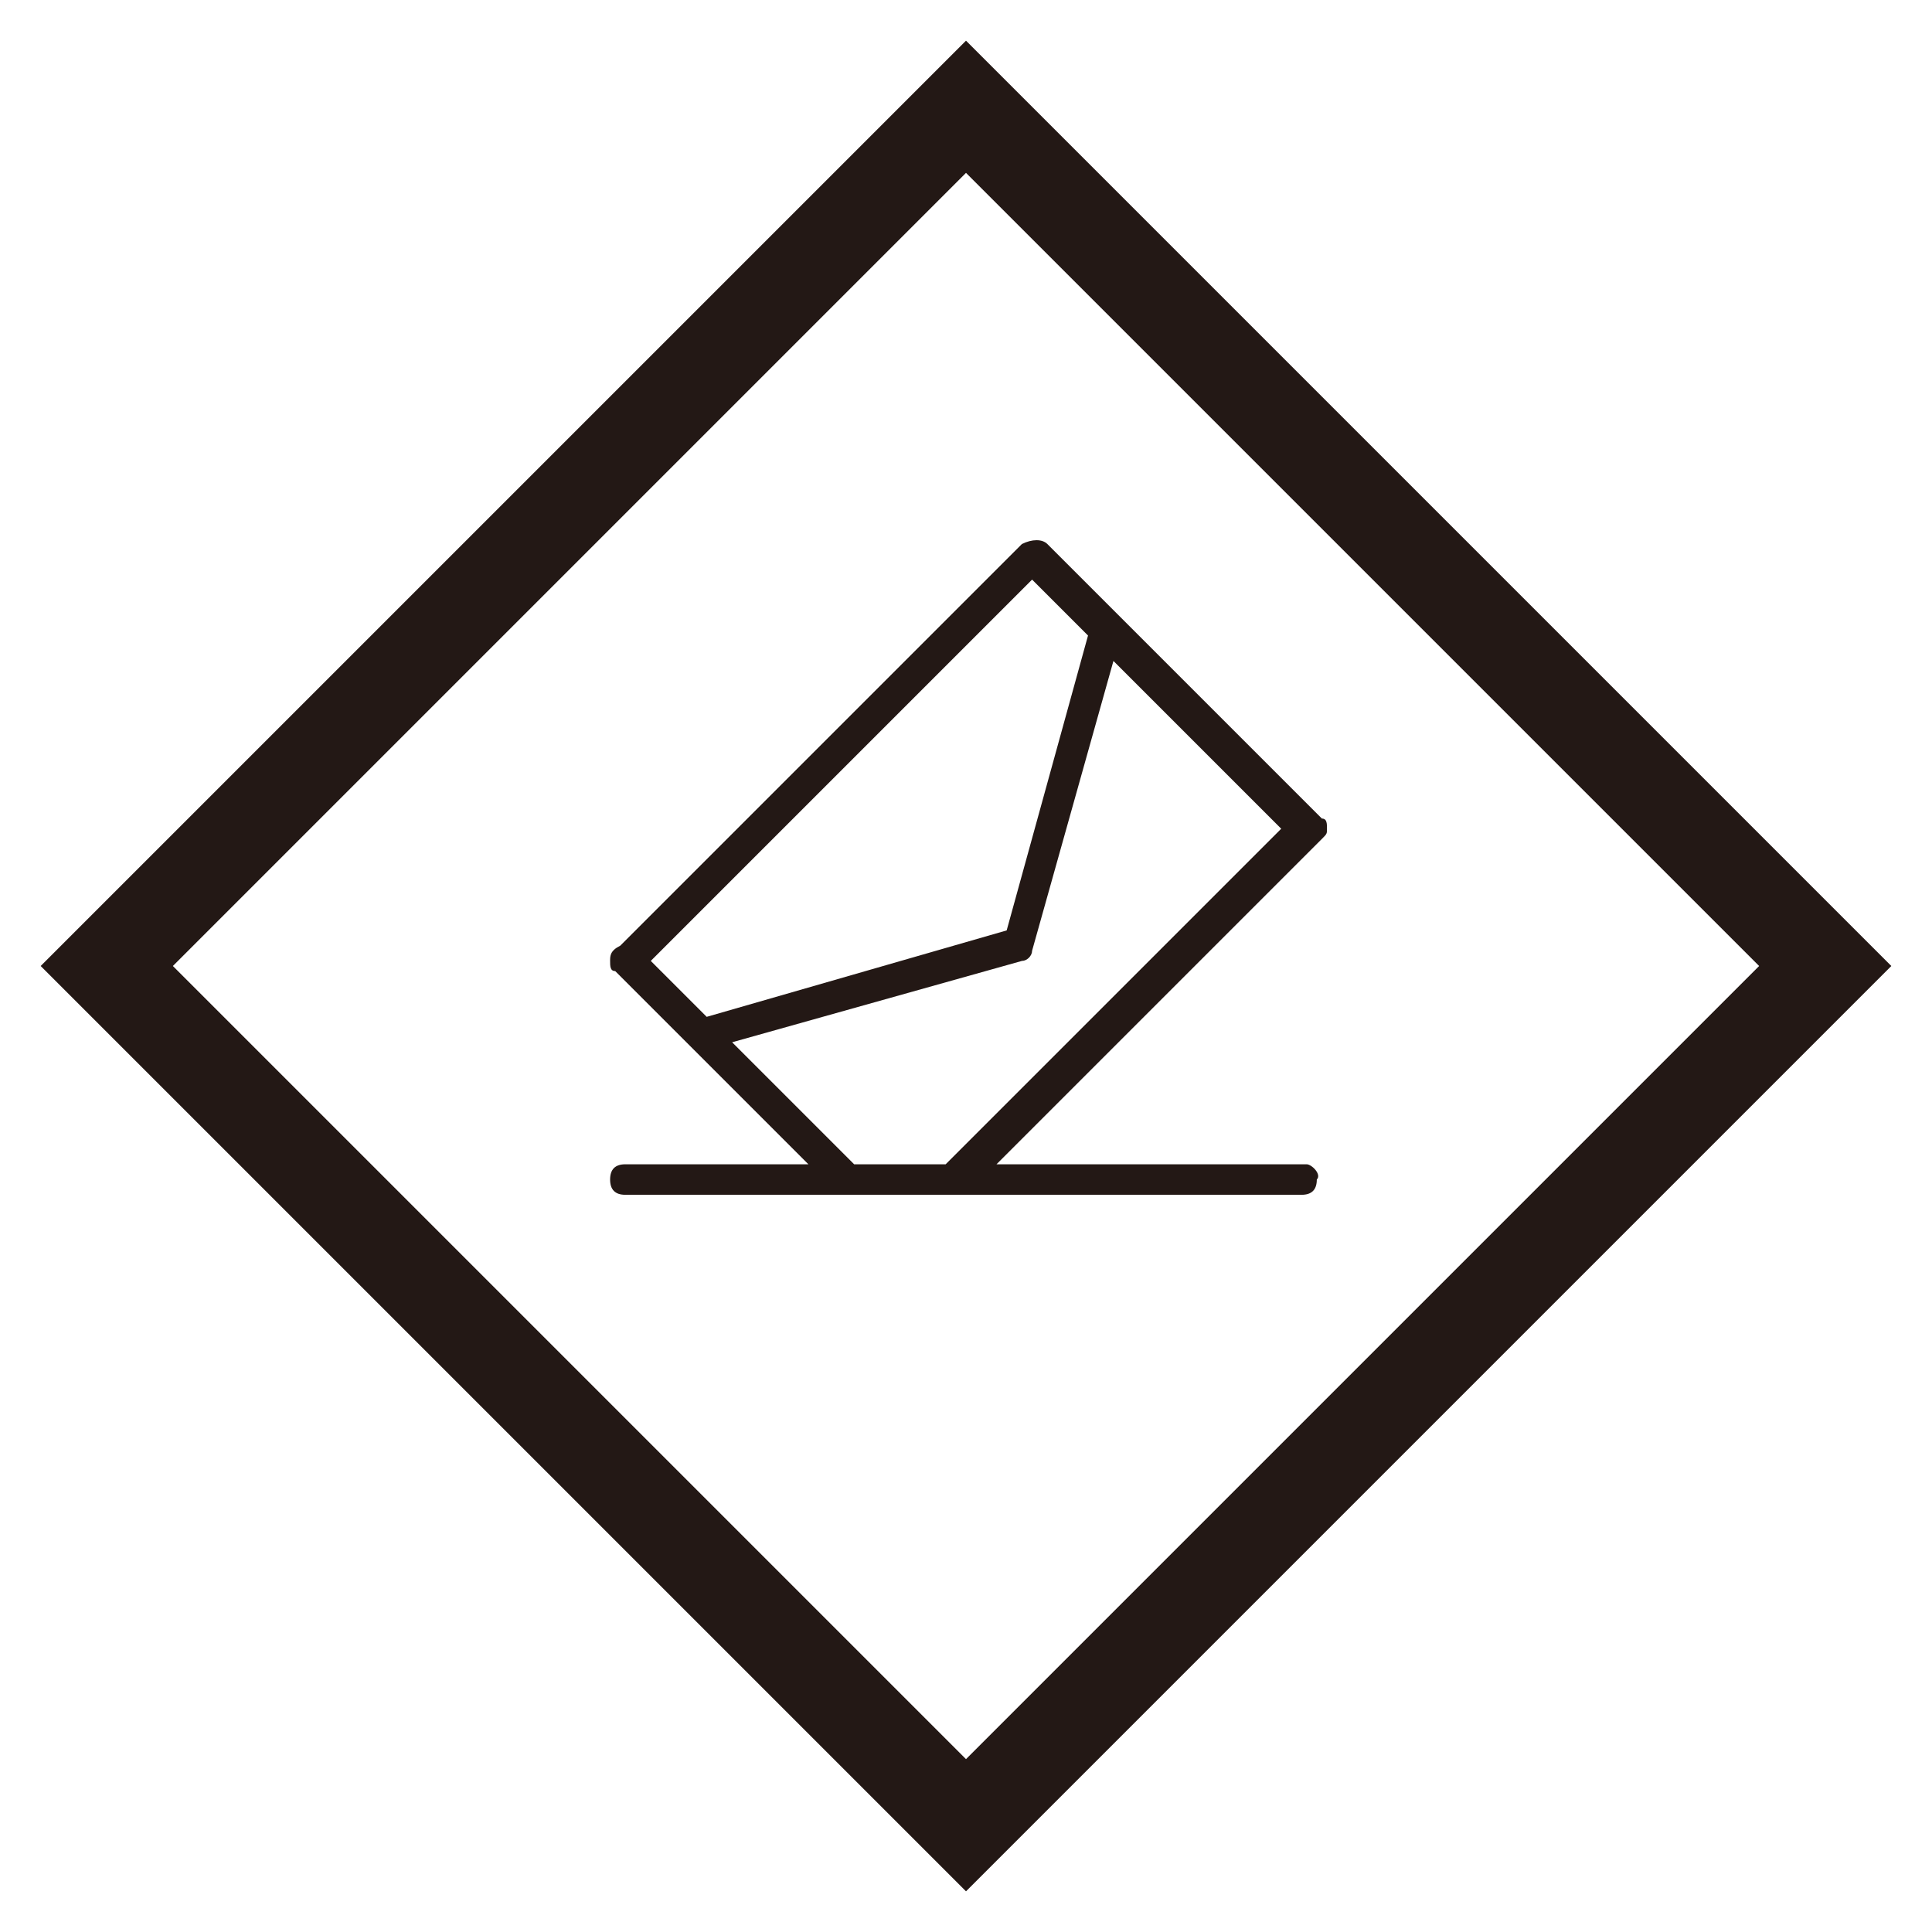
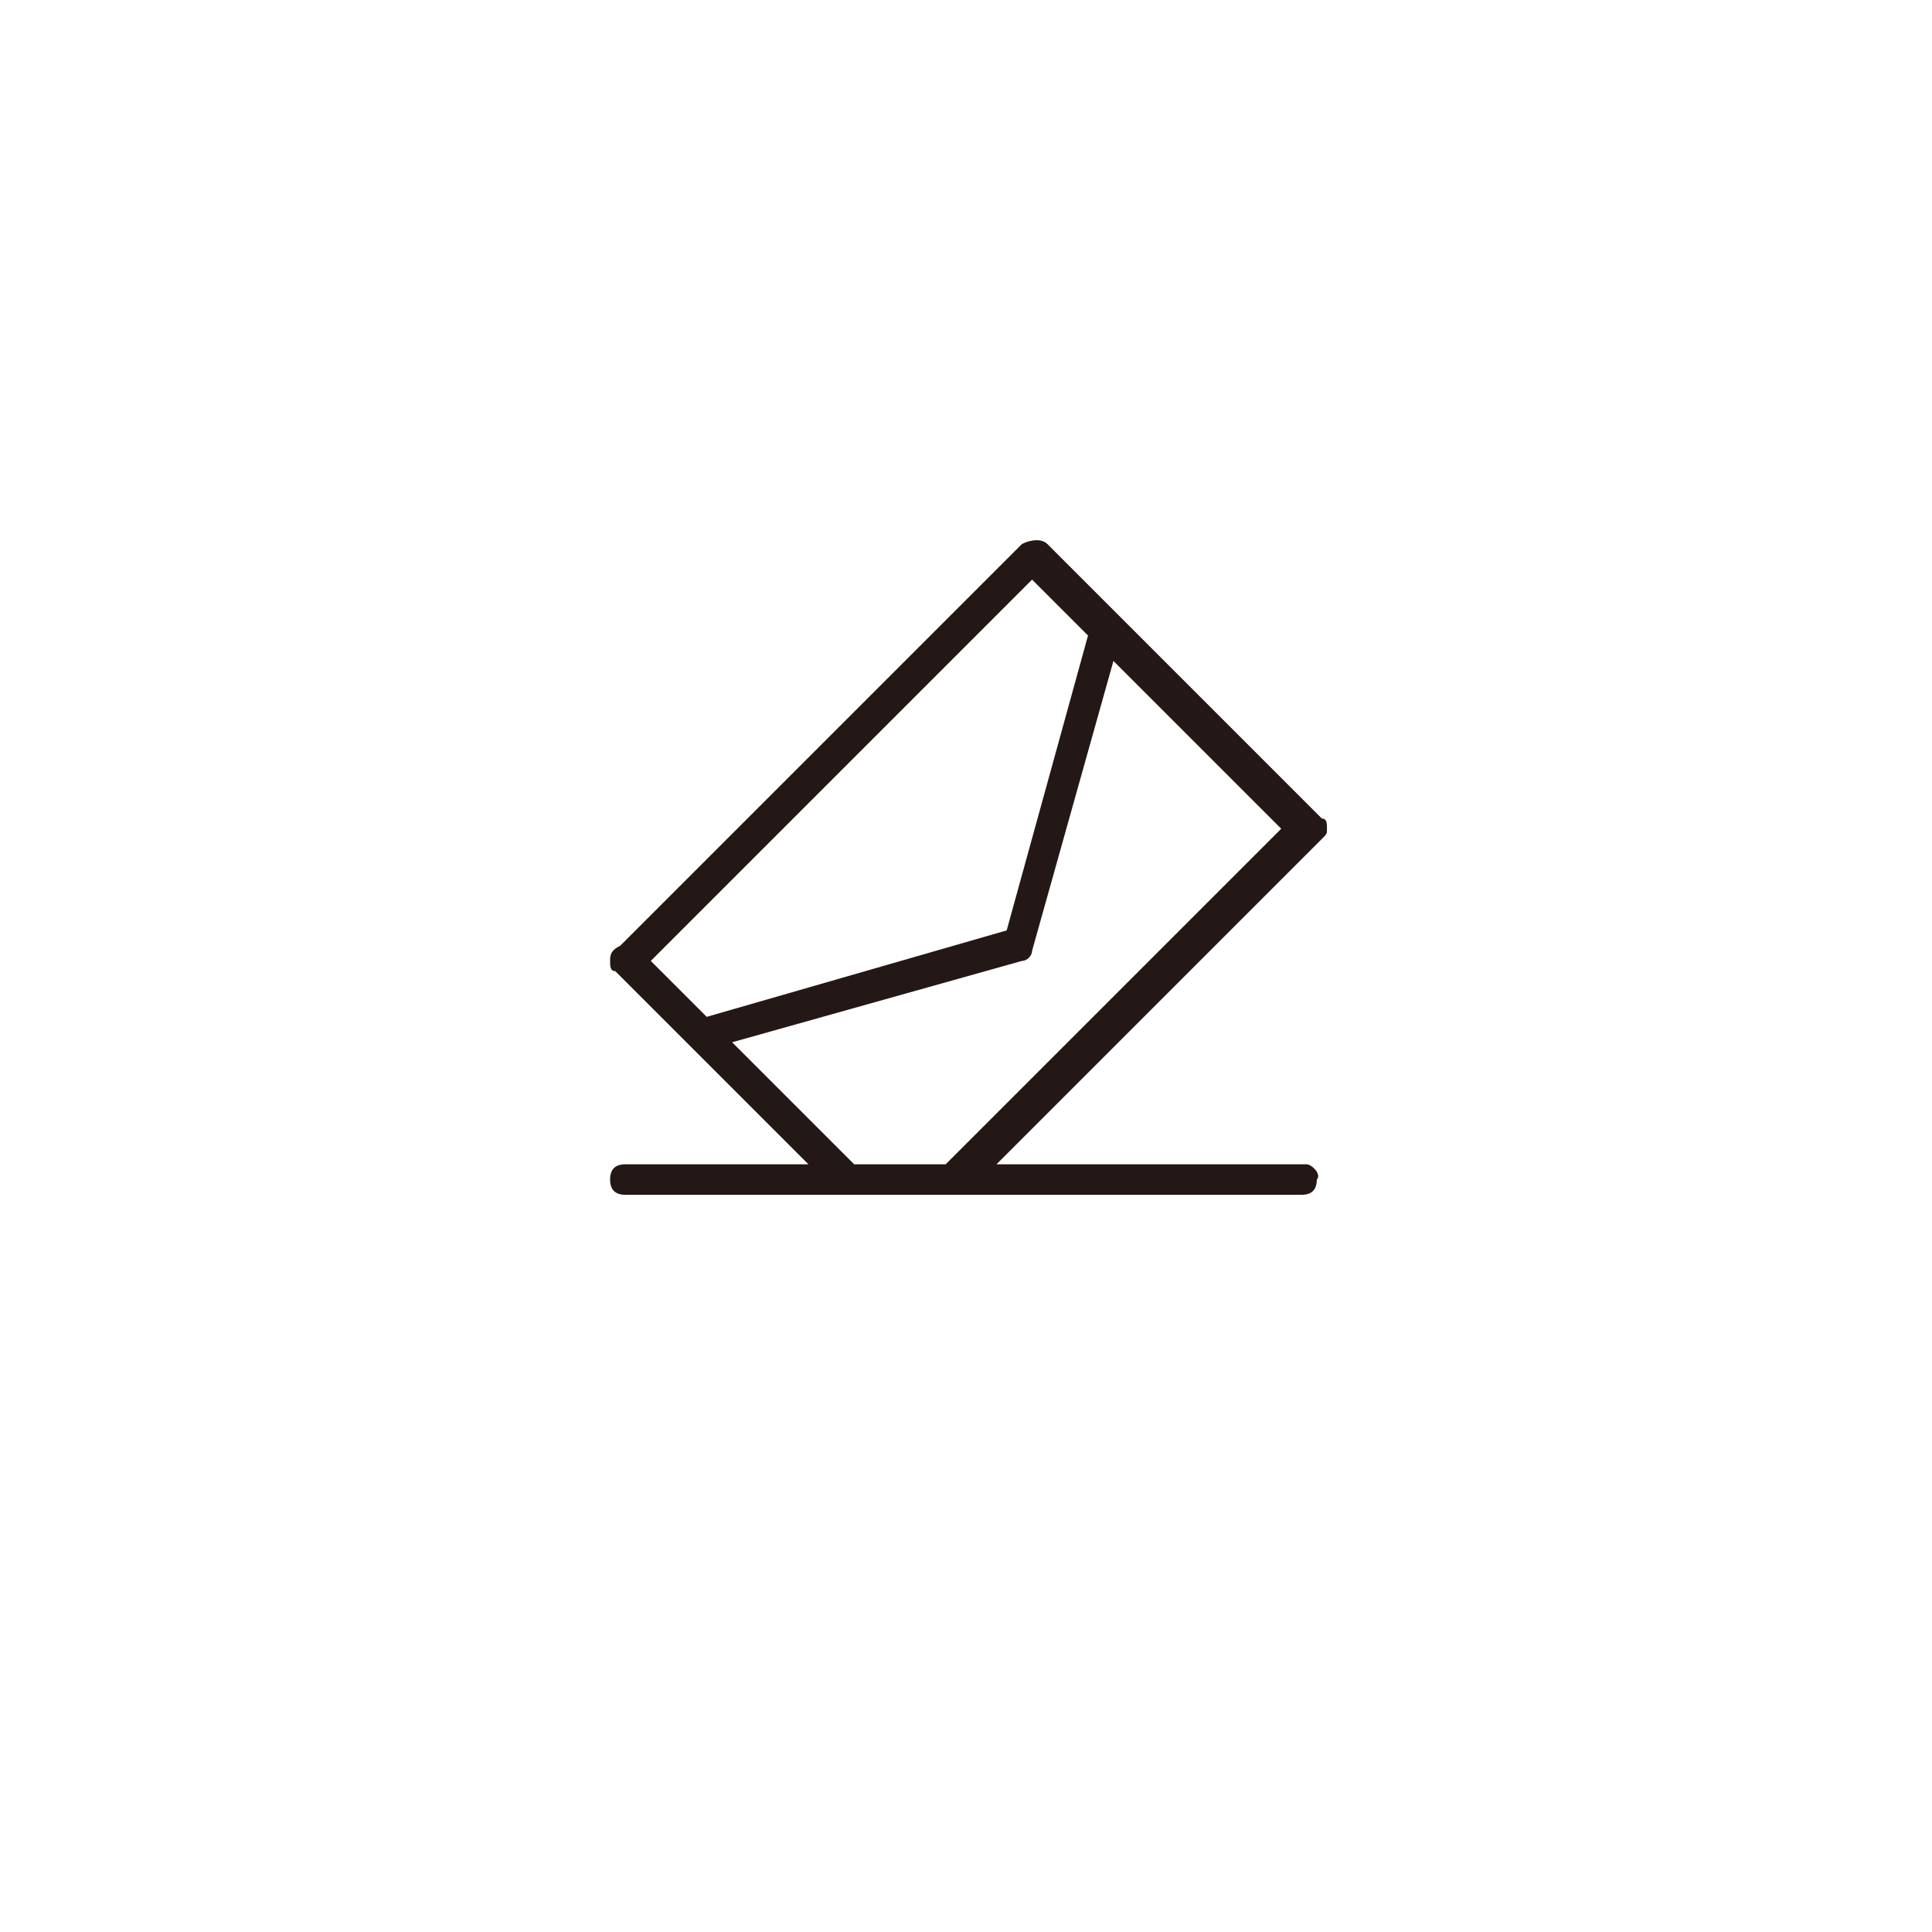
<svg xmlns="http://www.w3.org/2000/svg" version="1.1" id="レイヤー_1" x="0px" y="0px" viewBox="0 0 38 38" style="enable-background:new 0 0 38 38;" xml:space="preserve" width="38" height="38">
  <style type="text/css">
.st0{fill:#231815;}
</style>
-   <path class="st0" d="M19,3.4L34.6,19L19,34.6L3.4,19L19,3.4 M19,0.8l-1.3,1.3L2.1,17.7L0.8,19l1.3,1.3l15.6,15.6l1.3,1.3l1.3-1.3 l15.6-15.6l1.3-1.3l-1.3-1.3L20.3,2.1L19,0.8L19,0.8z" />
  <path class="st0" d="M25.7,22.9h-6.1l6.4-6.4c0.1-0.1,0.1-0.1,0.1-0.2c0-0.1,0-0.2-0.1-0.2l-5.4-5.4c-0.1-0.1-0.3-0.1-0.5,0 l-7.9,7.9C12,18.7,12,18.8,12,18.9c0,0.1,0,0.2,0.1,0.2l3.8,3.8h-3.6c-0.2,0-0.3,0.1-0.3,0.3c0,0.2,0.1,0.3,0.3,0.3h13.3 c0.2,0,0.3-0.1,0.3-0.3C26,23.1,25.8,22.9,25.7,22.9z M20.3,11.4l1.1,1.1l-1.6,5.8L13.9,20l-1.1-1.1L20.3,11.4z M14.4,20.5l5.7-1.6 c0.1,0,0.2-0.1,0.2-0.2l1.6-5.7l3.3,3.3l-6.6,6.6h-1.8L14.4,20.5z" />
</svg>